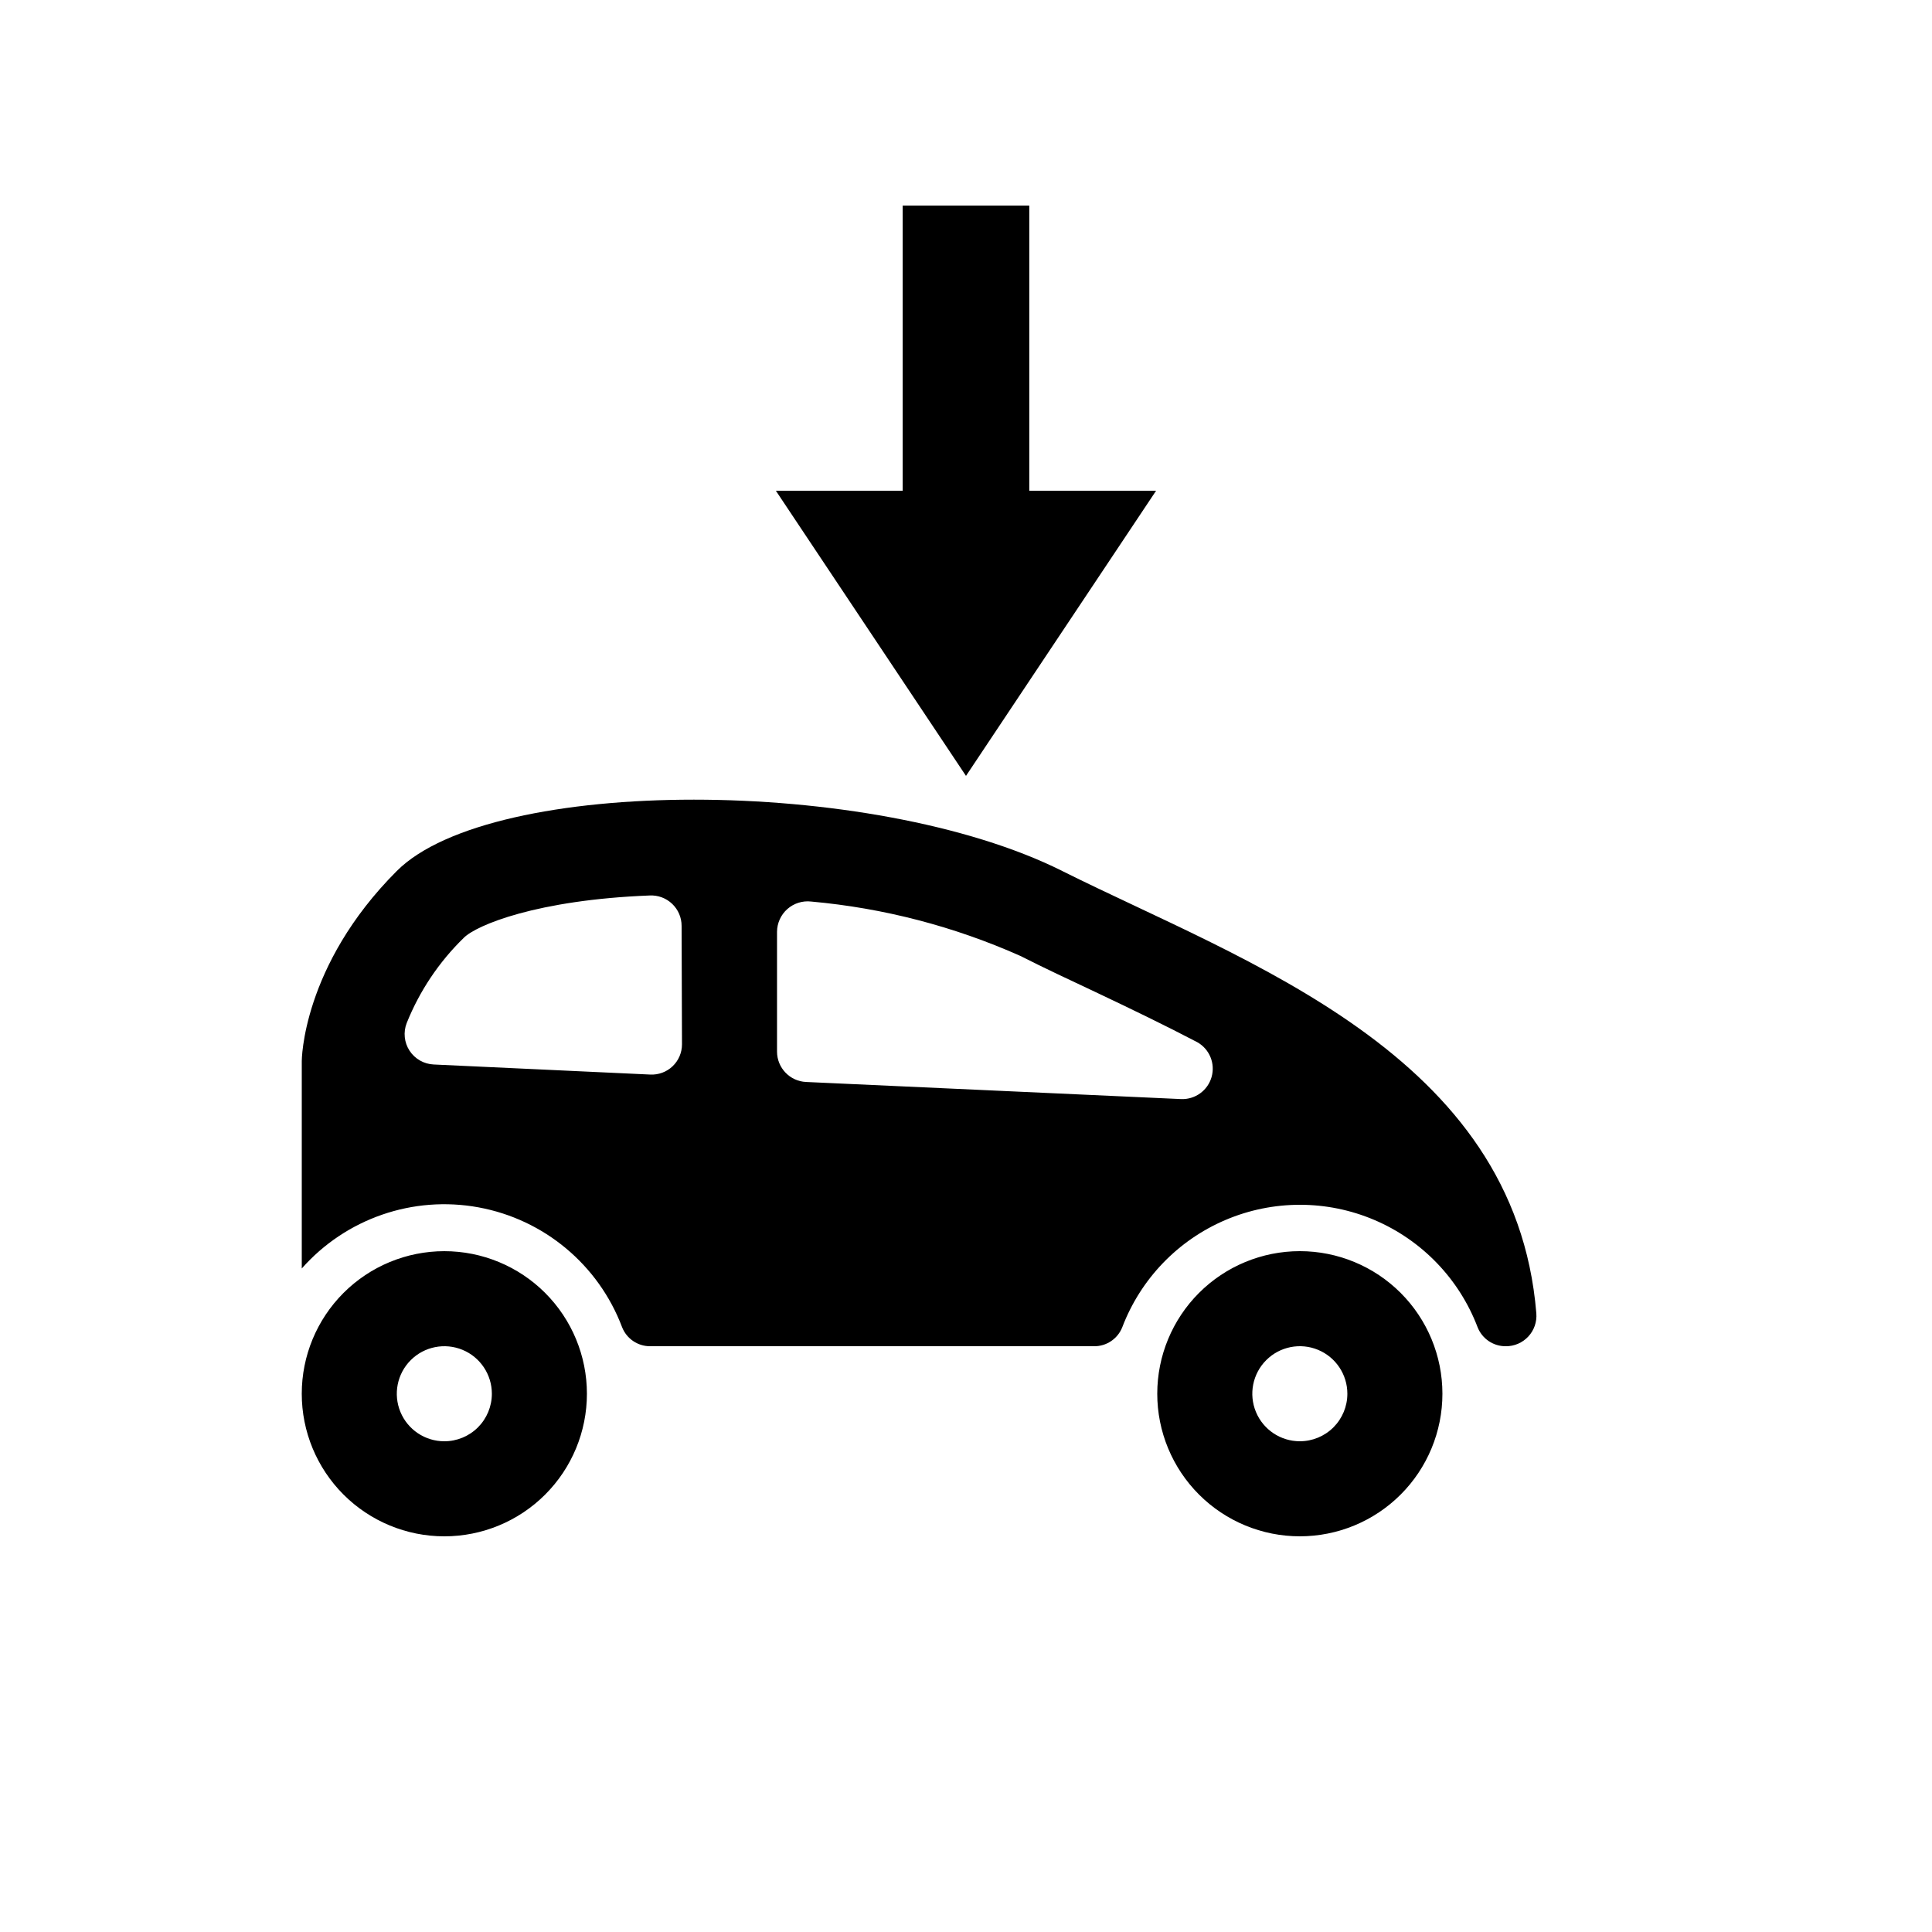
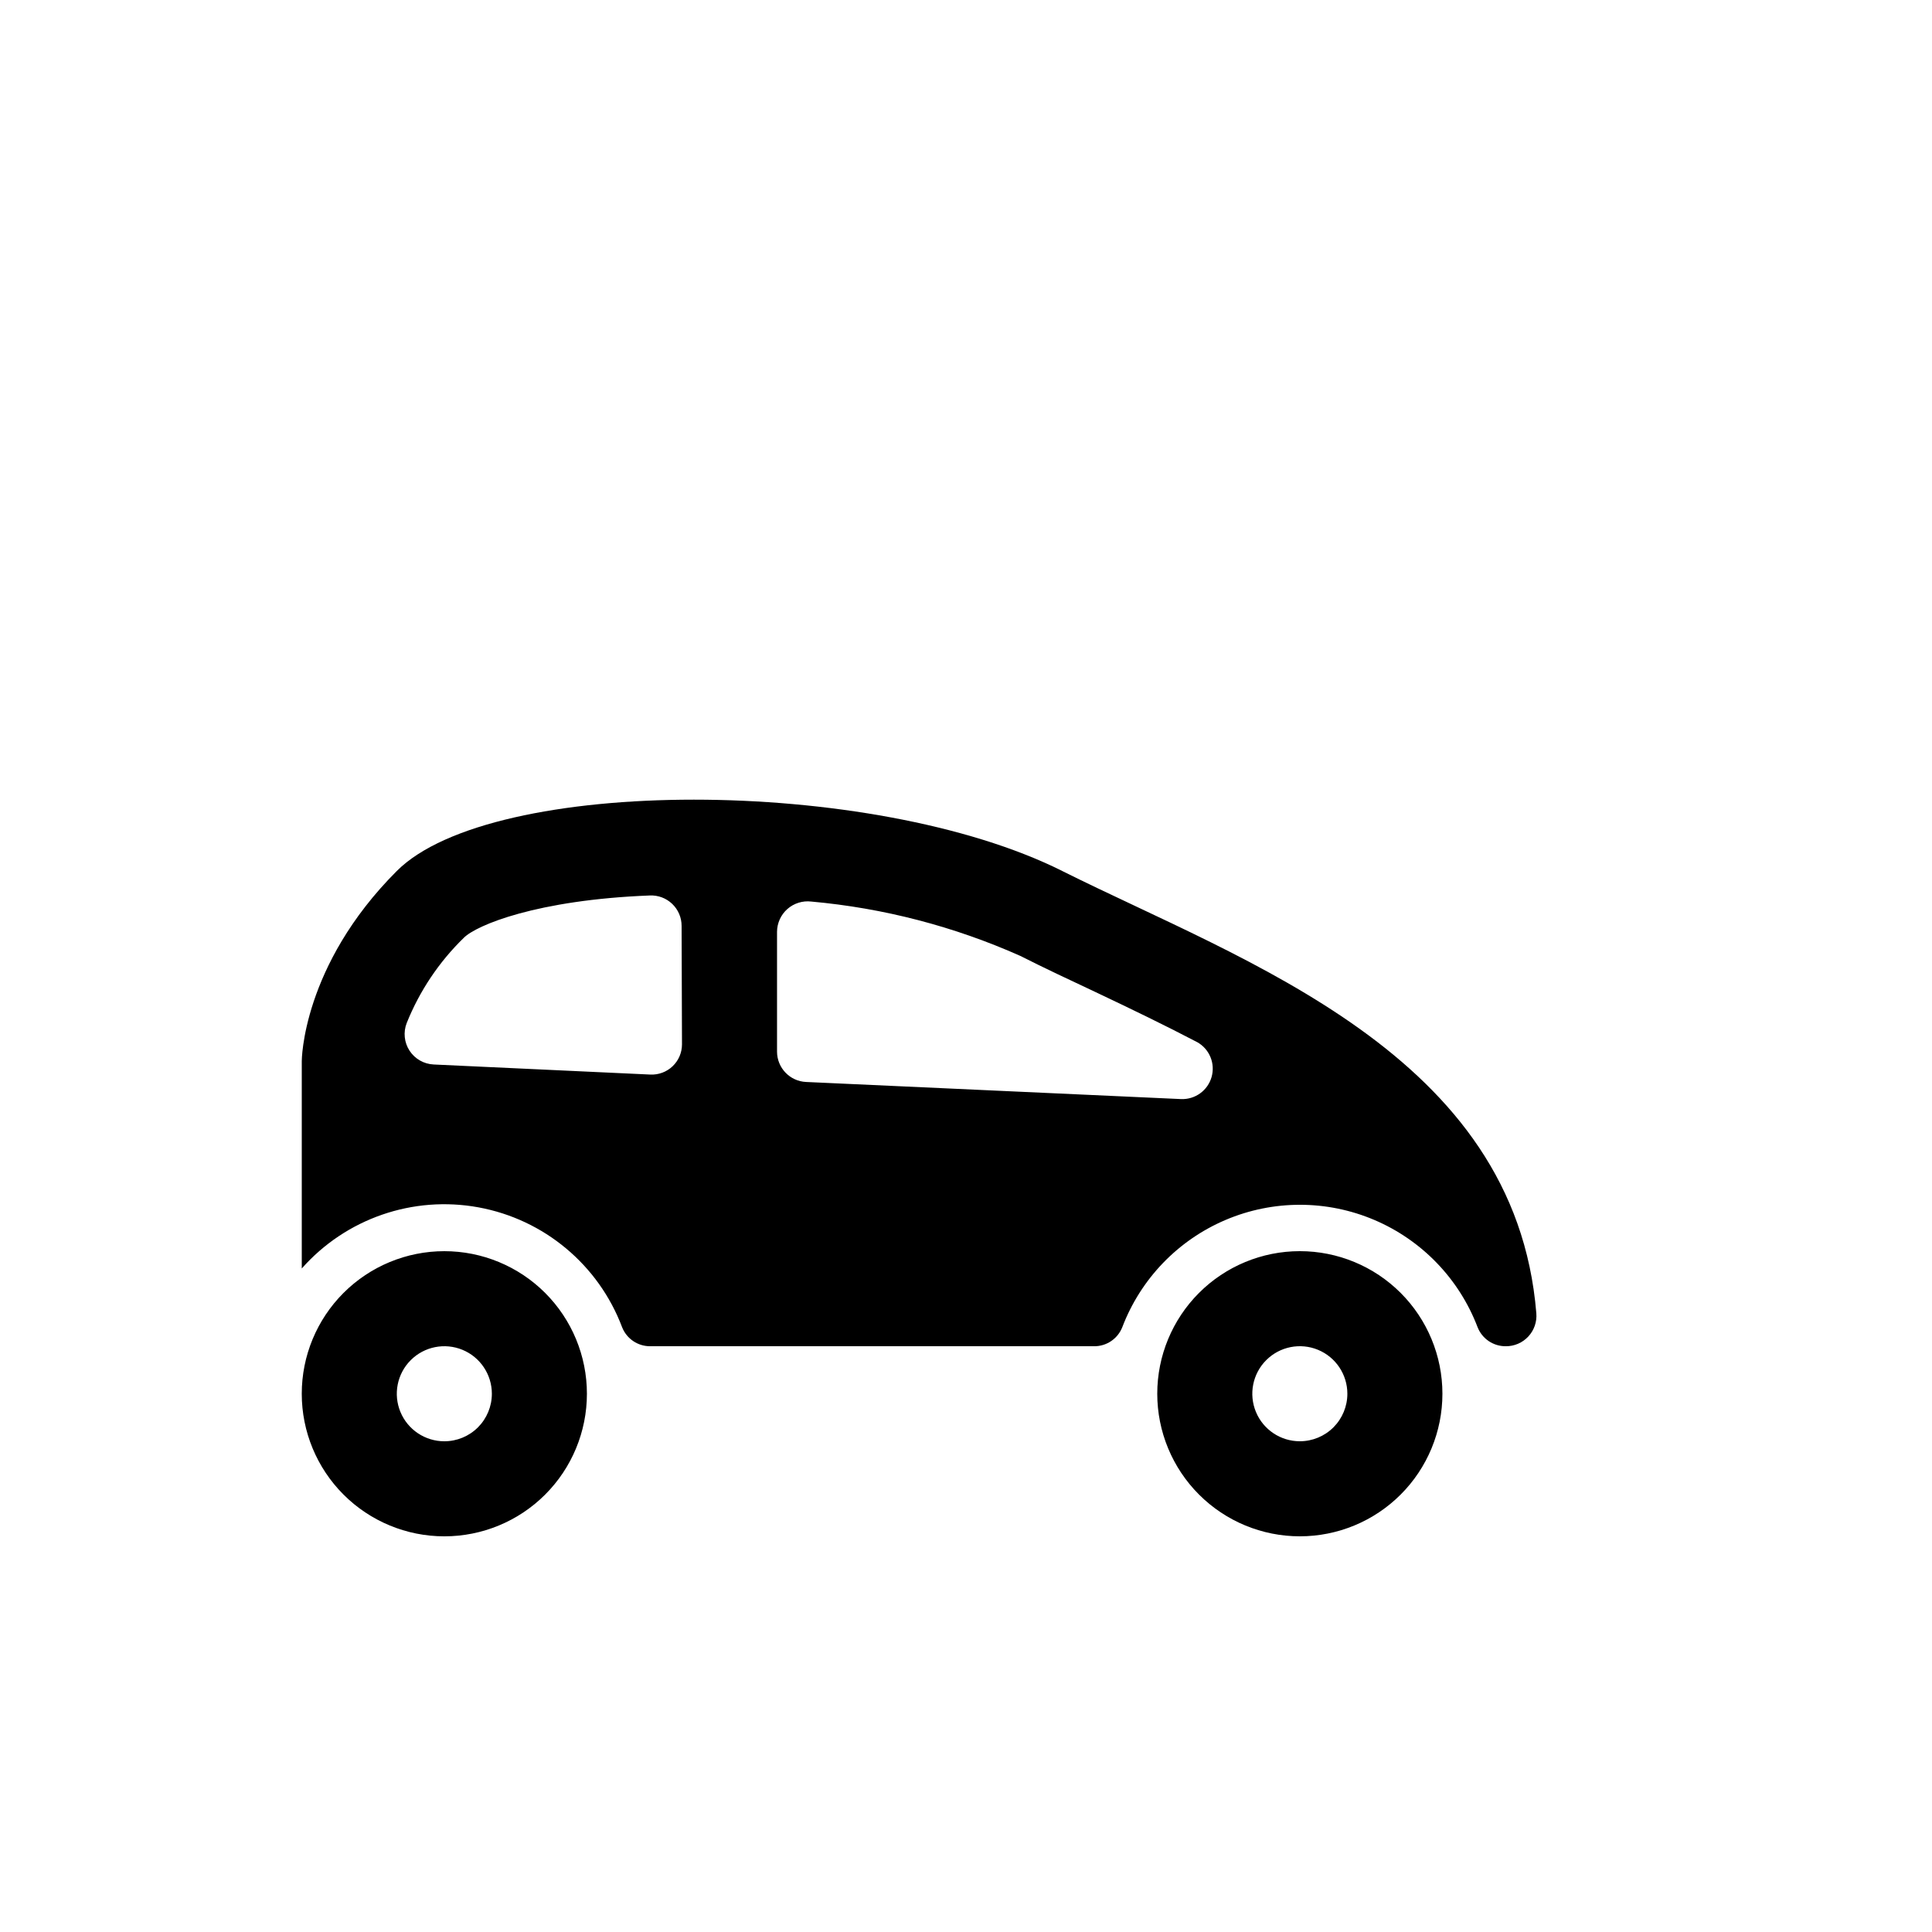
<svg xmlns="http://www.w3.org/2000/svg" fill="#000000" width="800px" height="800px" version="1.1" viewBox="144 144 512 512">
  <g>
    <path d="m488.47 475.57c-10.023 0-19.633 3.981-26.719 11.066-7.086 7.086-11.066 16.699-11.066 26.719 0 10.023 3.981 19.633 11.066 26.719 7.086 7.086 16.695 11.066 26.719 11.066 10.02 0 19.633-3.981 26.719-11.066 7.086-7.086 11.066-16.695 11.066-26.719 0-10.02-3.981-19.633-11.066-26.719-7.086-7.086-16.699-11.066-26.719-11.066zm0 50.383v-0.004c-5.094 0-9.688-3.066-11.637-7.773s-0.871-10.125 2.731-13.727c3.602-3.602 9.02-4.68 13.727-2.731 4.703 1.949 7.773 6.543 7.773 11.637 0 3.34-1.328 6.543-3.688 8.906-2.363 2.363-5.566 3.688-8.906 3.688zm-62.977-151.14c-50.383-25.191-151.14-25.191-176.33 0-25.191 25.191-25.191 50.383-25.191 50.383v54.965c11.695-13.238 29.469-19.387 46.844-16.199 17.371 3.188 31.809 15.238 38.047 31.766 1.207 3.059 4.168 5.059 7.457 5.039h117.59c3.305 0.043 6.293-1.965 7.504-5.039 4.879-12.801 14.754-23.062 27.355-28.426 12.605-5.363 26.848-5.363 39.453 0 12.602 5.363 22.48 15.625 27.355 28.426 1.207 3.059 4.168 5.059 7.457 5.039 2.266 0.02 4.434-0.91 5.977-2.57 1.543-1.656 2.316-3.891 2.133-6.148-5.59-68.82-77.234-93.051-125.65-117.23zm-100.76 45.949v-0.004c0 2.199-0.898 4.301-2.488 5.812-1.59 1.516-3.734 2.309-5.926 2.199l-57.383-2.668c-2.598-0.117-4.981-1.477-6.402-3.656-1.418-2.176-1.699-4.906-0.754-7.328 3.406-8.496 8.555-16.188 15.113-22.57 3.324-3.375 19.445-10.078 49.273-11.234 2.207-0.113 4.363 0.688 5.961 2.211 1.602 1.523 2.508 3.641 2.504 5.848zm132.3 14.508-99.402-4.535c-4.312-0.188-7.715-3.742-7.711-8.059v-31.742c0.016-2.309 1.012-4.504 2.742-6.035 1.734-1.527 4.035-2.246 6.328-1.977 19.141 1.719 37.867 6.59 55.418 14.41 6.246 3.176 12.949 6.297 19.801 9.523 9.574 4.535 18.641 8.918 27.105 13.352 3.231 1.832 4.785 5.637 3.769 9.211-1.016 3.574-4.34 5.988-8.051 5.852zm-195.28 40.305c-10.023 0-19.633 3.981-26.719 11.066-7.086 7.086-11.066 16.699-11.066 26.719 0 10.023 3.981 19.633 11.066 26.719 7.086 7.086 16.695 11.066 26.719 11.066 10.02 0 19.633-3.981 26.719-11.066 7.086-7.086 11.066-16.695 11.066-26.719 0-10.02-3.981-19.633-11.066-26.719-7.086-7.086-16.699-11.066-26.719-11.066zm0 50.383v-0.004c-5.094 0-9.688-3.066-11.637-7.773-1.949-4.707-0.871-10.125 2.731-13.727 3.602-3.602 9.02-4.68 13.727-2.731s7.773 6.543 7.773 11.637c0 3.34-1.328 6.543-3.688 8.906-2.363 2.363-5.566 3.688-8.906 3.688z" />
-     <path d="m416.77 274.05v-75.57h-33.551v75.57h-33.605l50.383 75.57 50.379-75.57z" />
  </g>
</svg>